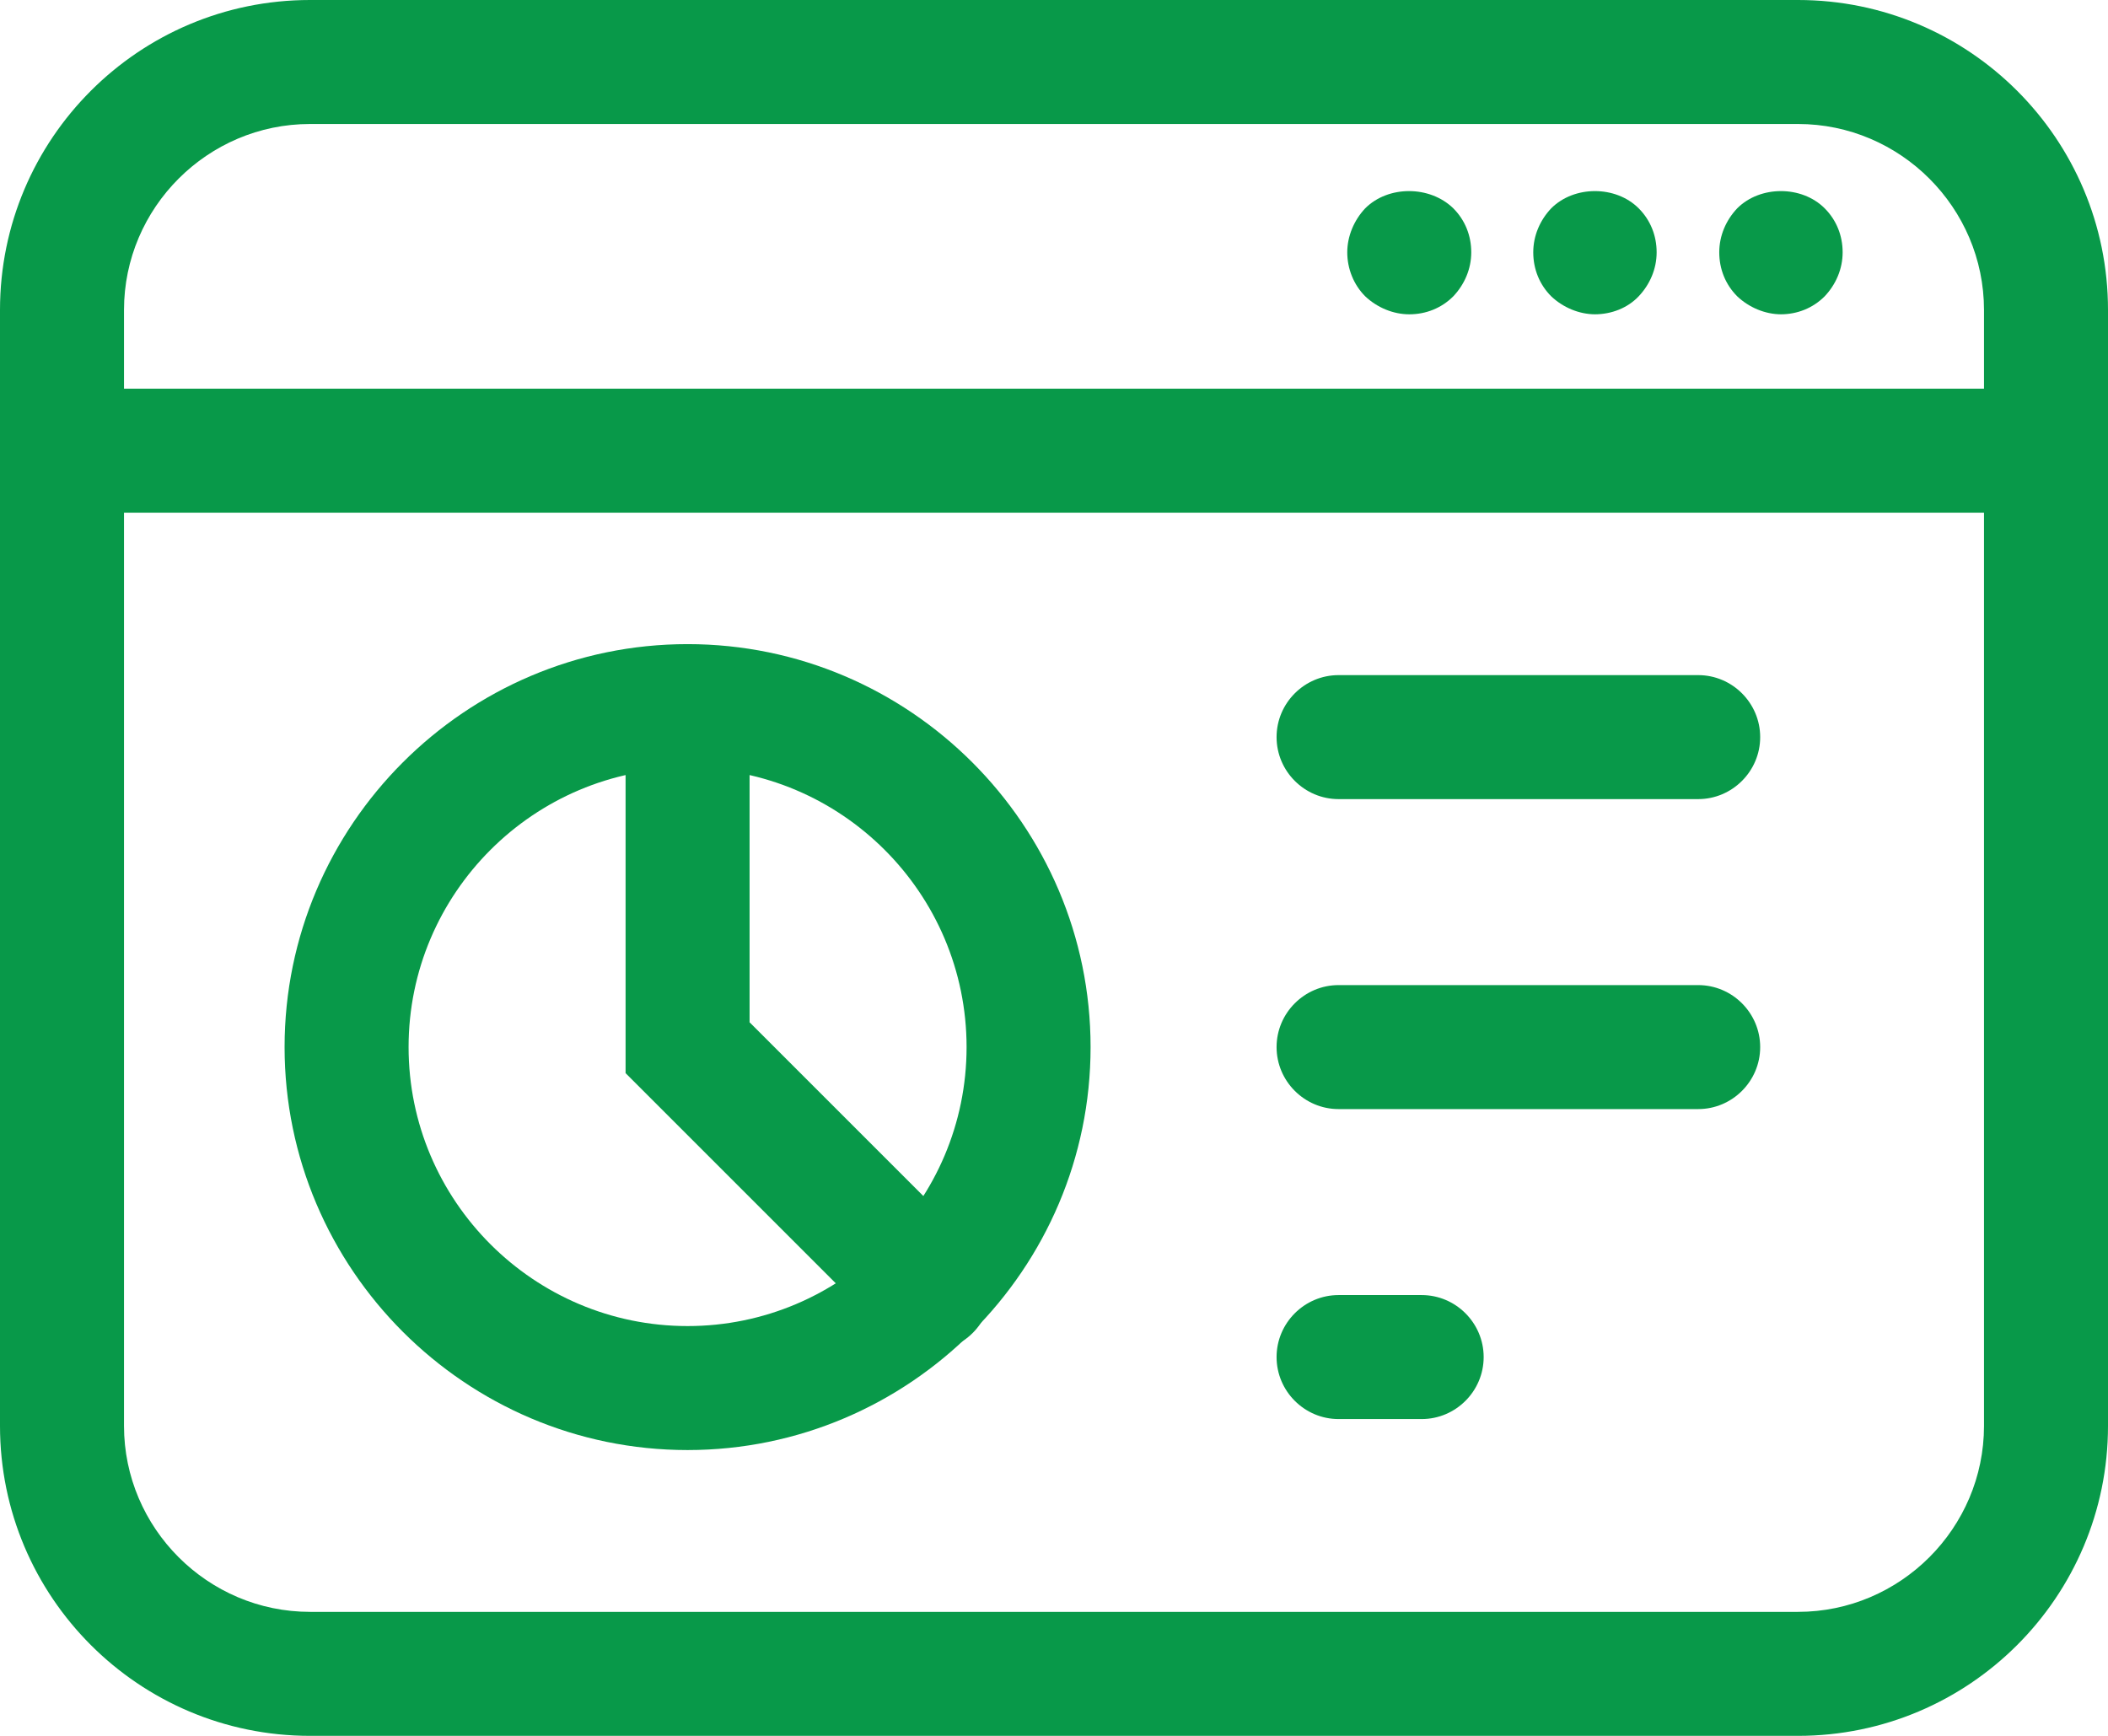
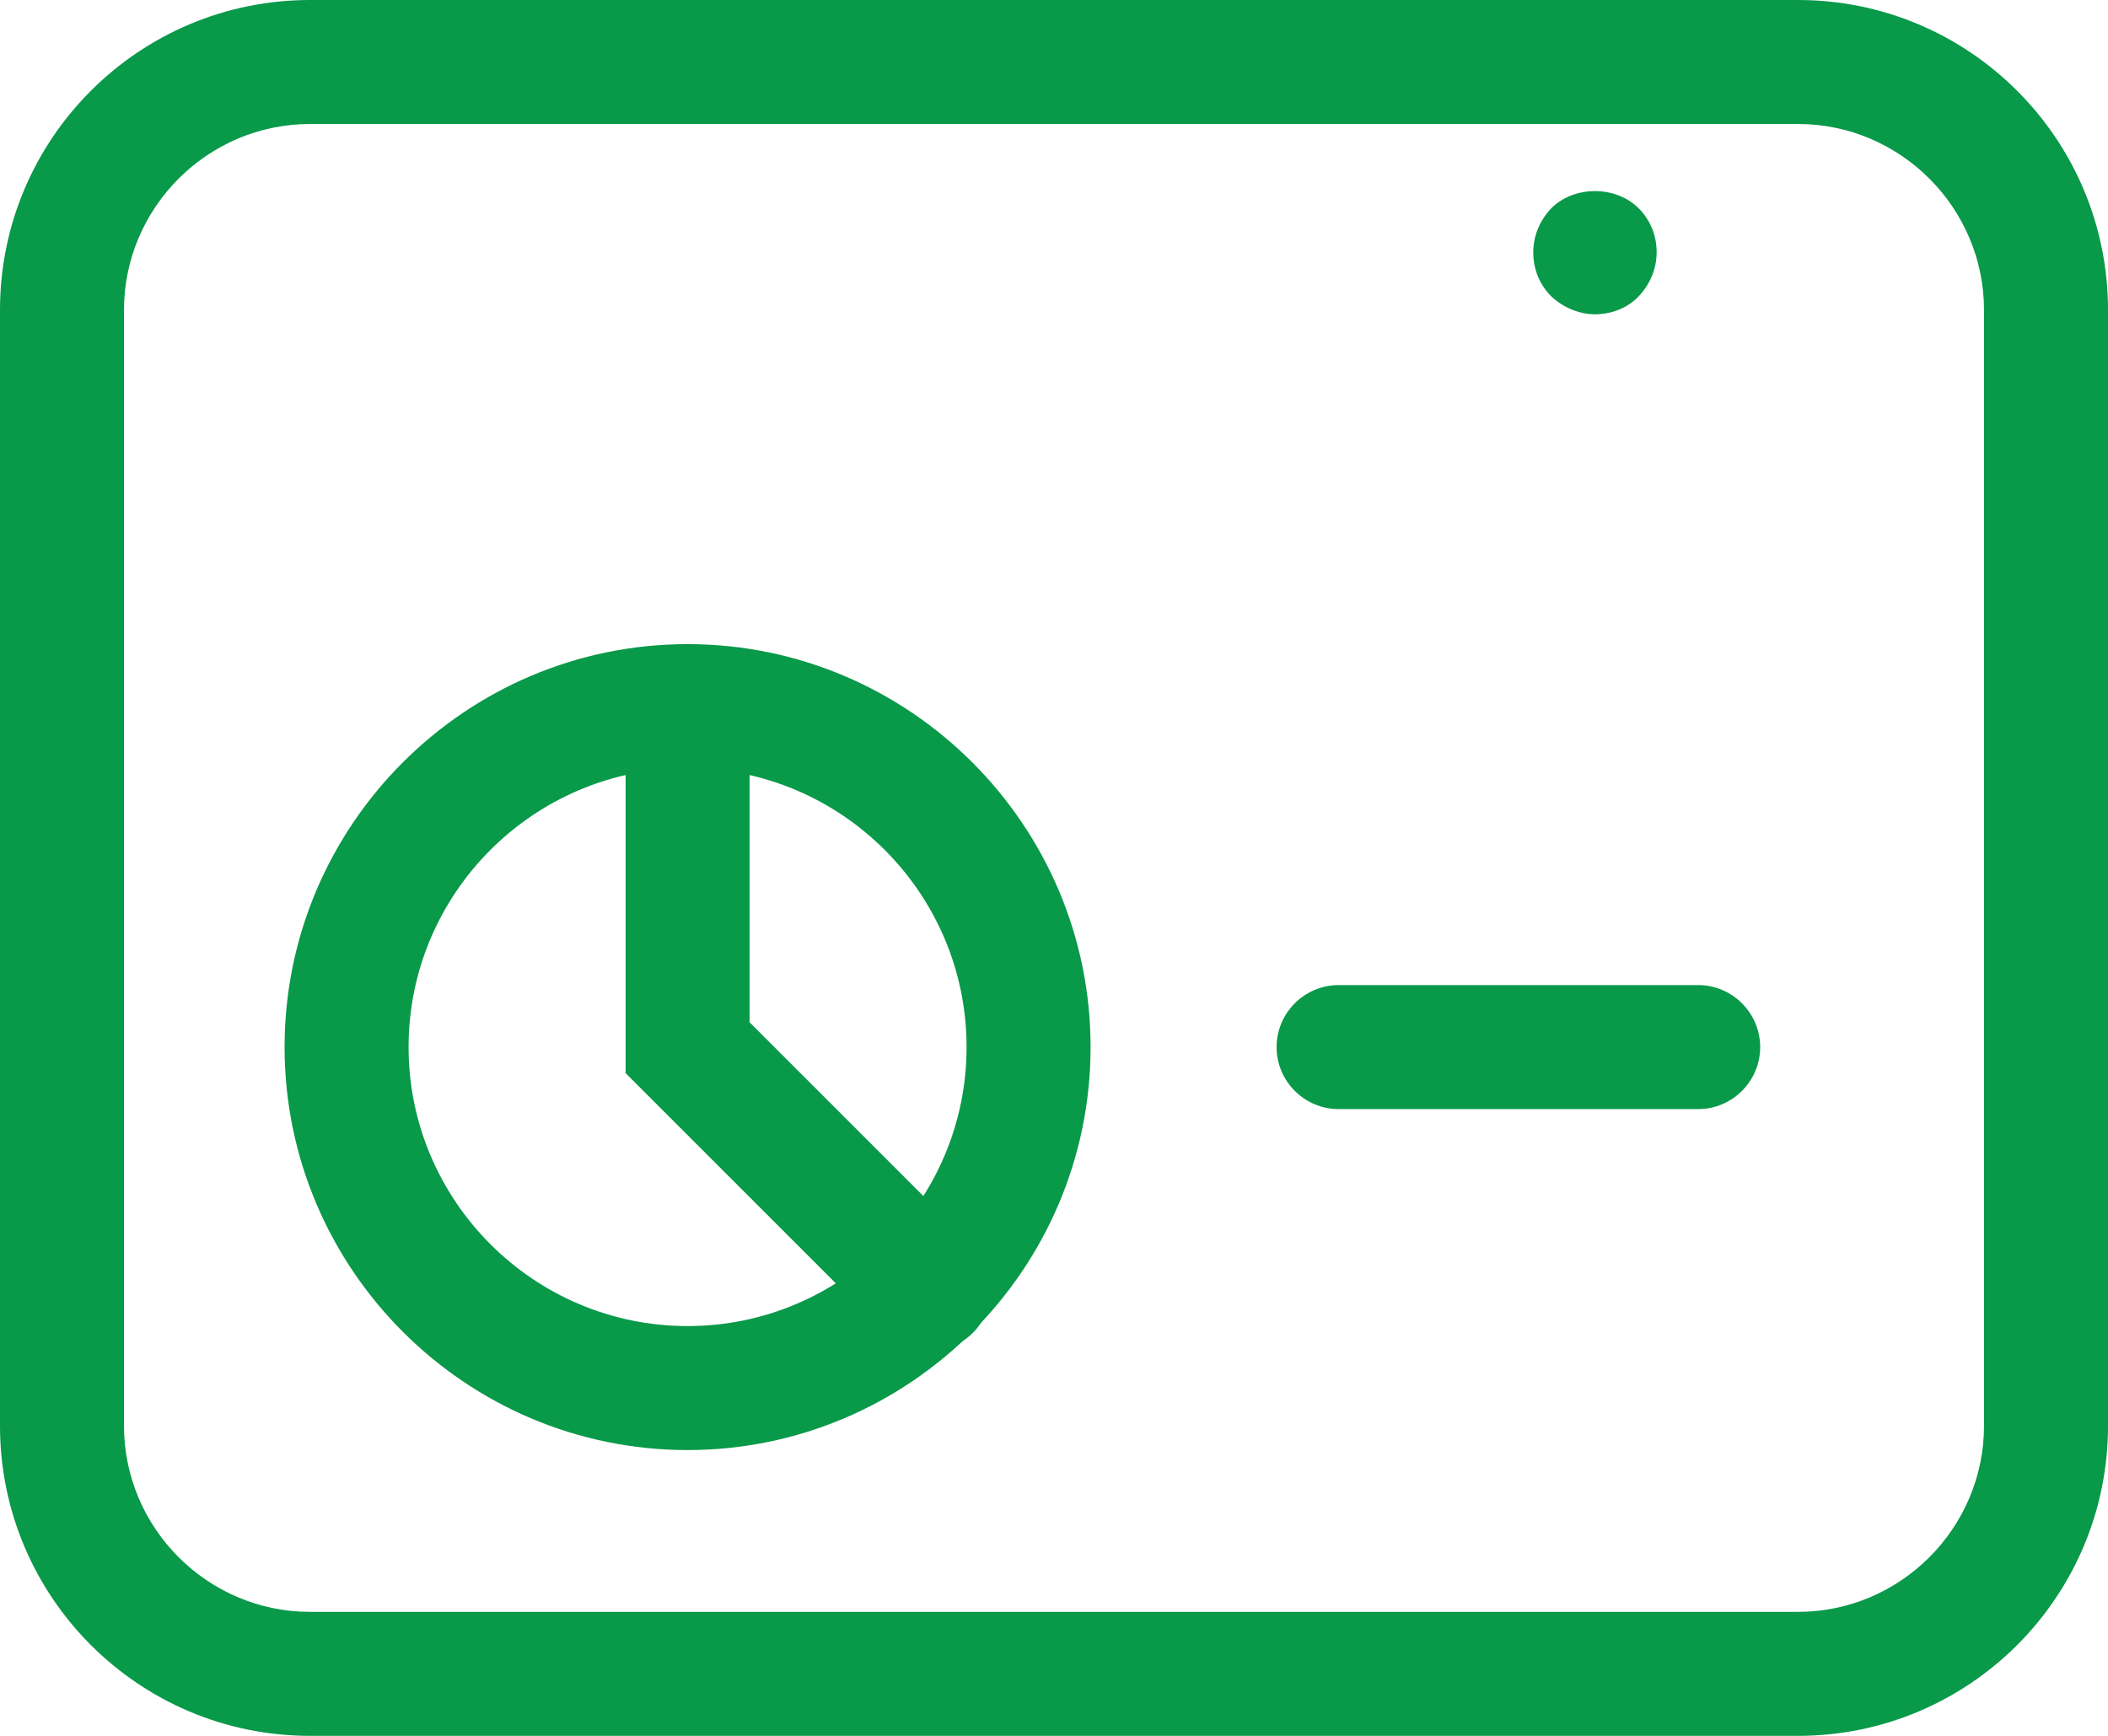
<svg xmlns="http://www.w3.org/2000/svg" id="Layer_2" viewBox="0 0 34 28">
  <defs>
    <style>
      .cls-1 {
        fill: #089949;
      }
    </style>
  </defs>
  <g id="Layer_1-2" data-name="Layer_1">
    <g>
      <g>
        <g>
          <path class="cls-1" d="M29,28H5c-2.76,0-5-2.24-5-5V5C0,2.24,2.24,0,5,0h24c2.76,0,5,2.24,5,5v18c0,2.76-2.24,5-5,5ZM5,2c-1.65,0-3,1.35-3,3v18c0,1.65,1.35,3,3,3h24c1.65,0,3-1.35,3-3V5c0-1.65-1.35-3-3-3H5Z" />
-           <path class="cls-1" d="M33,8.27H1c-.55,0-1-.45-1-1s.45-1,1-1h32c.55,0,1,.45,1,1s-.45,1-1,1Z" />
        </g>
        <g>
-           <path class="cls-1" d="M22.73,5.07c-.26,0-.52-.11-.71-.29-.19-.19-.29-.45-.29-.71s.11-.52.29-.71c.37-.37,1.04-.37,1.42,0,.19.19.29.44.29.71s-.11.52-.29.71c-.19.19-.44.29-.71.29Z" />
          <path class="cls-1" d="M25.73,5.07c-.26,0-.52-.11-.71-.29-.19-.19-.29-.44-.29-.71s.11-.52.29-.71c.37-.37,1.04-.37,1.41,0,.19.19.29.44.29.71s-.11.52-.29.71c-.18.19-.44.29-.71.29Z" />
-           <path class="cls-1" d="M28.73,5.07c-.26,0-.52-.11-.71-.29-.19-.19-.29-.44-.29-.71s.11-.52.29-.71c.37-.37,1.04-.37,1.41,0,.19.19.29.44.29.71s-.11.52-.29.71c-.19.19-.44.29-.71.29Z" />
        </g>
      </g>
      <path class="cls-1" d="M11.09,23.39c-3.58,0-6.5-2.92-6.5-6.5s2.92-6.5,6.5-6.5,6.5,2.92,6.5,6.5-2.92,6.5-6.5,6.5ZM11.09,12.39c-2.48,0-4.5,2.02-4.5,4.5s2.02,4.5,4.5,4.5,4.5-2.02,4.5-4.5-2.02-4.5-4.5-4.5Z" />
      <path class="cls-1" d="M14.98,21.78c-.26,0-.51-.1-.71-.29l-4.18-4.18v-5.91c0-.55.45-1,1-1s1,.45,1,1v5.09l3.6,3.6c.39.39.39,1.02,0,1.41-.2.2-.45.29-.71.29Z" />
      <g>
-         <path class="cls-1" d="M27.39,12.89h-5.8c-.55,0-1-.45-1-1s.45-1,1-1h5.8c.55,0,1,.45,1,1s-.45,1-1,1Z" />
        <path class="cls-1" d="M27.39,17.89h-5.8c-.55,0-1-.45-1-1s.45-1,1-1h5.8c.55,0,1,.45,1,1s-.45,1-1,1Z" />
-         <path class="cls-1" d="M22.93,22.89h-1.34c-.55,0-1-.45-1-1s.45-1,1-1h1.34c.55,0,1,.45,1,1s-.45,1-1,1Z" />
      </g>
    </g>
  </g>
</svg>